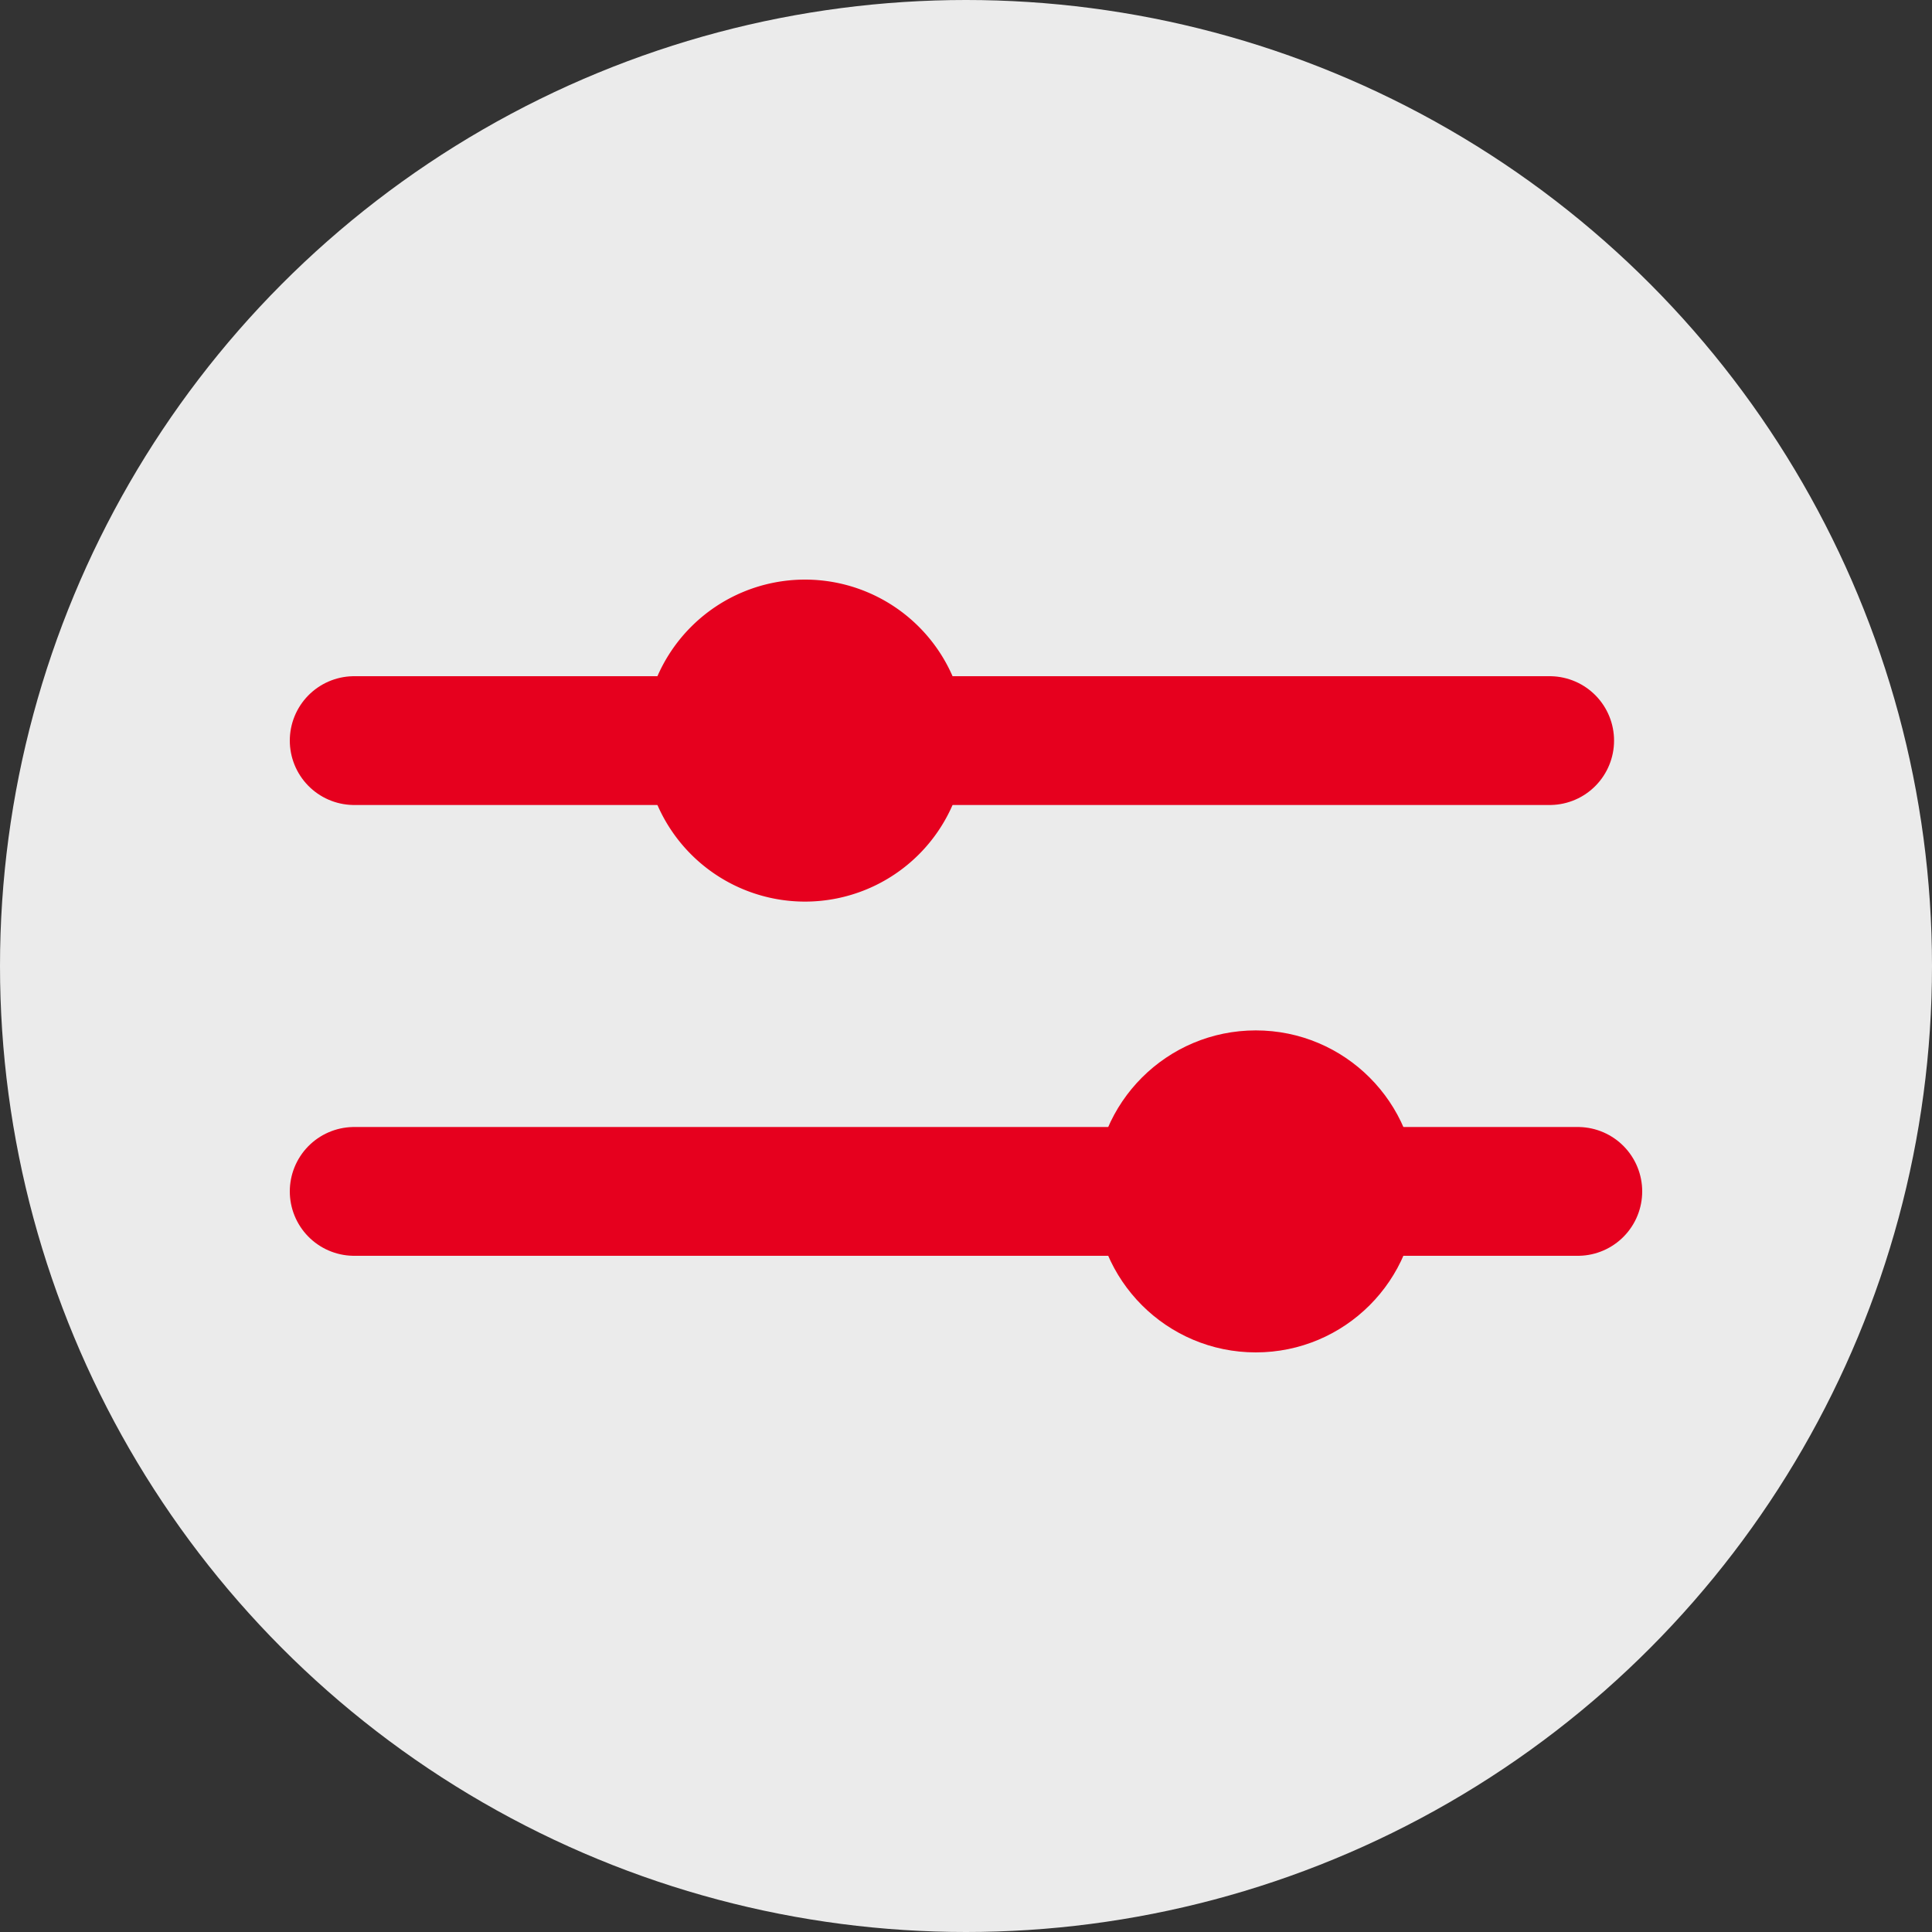
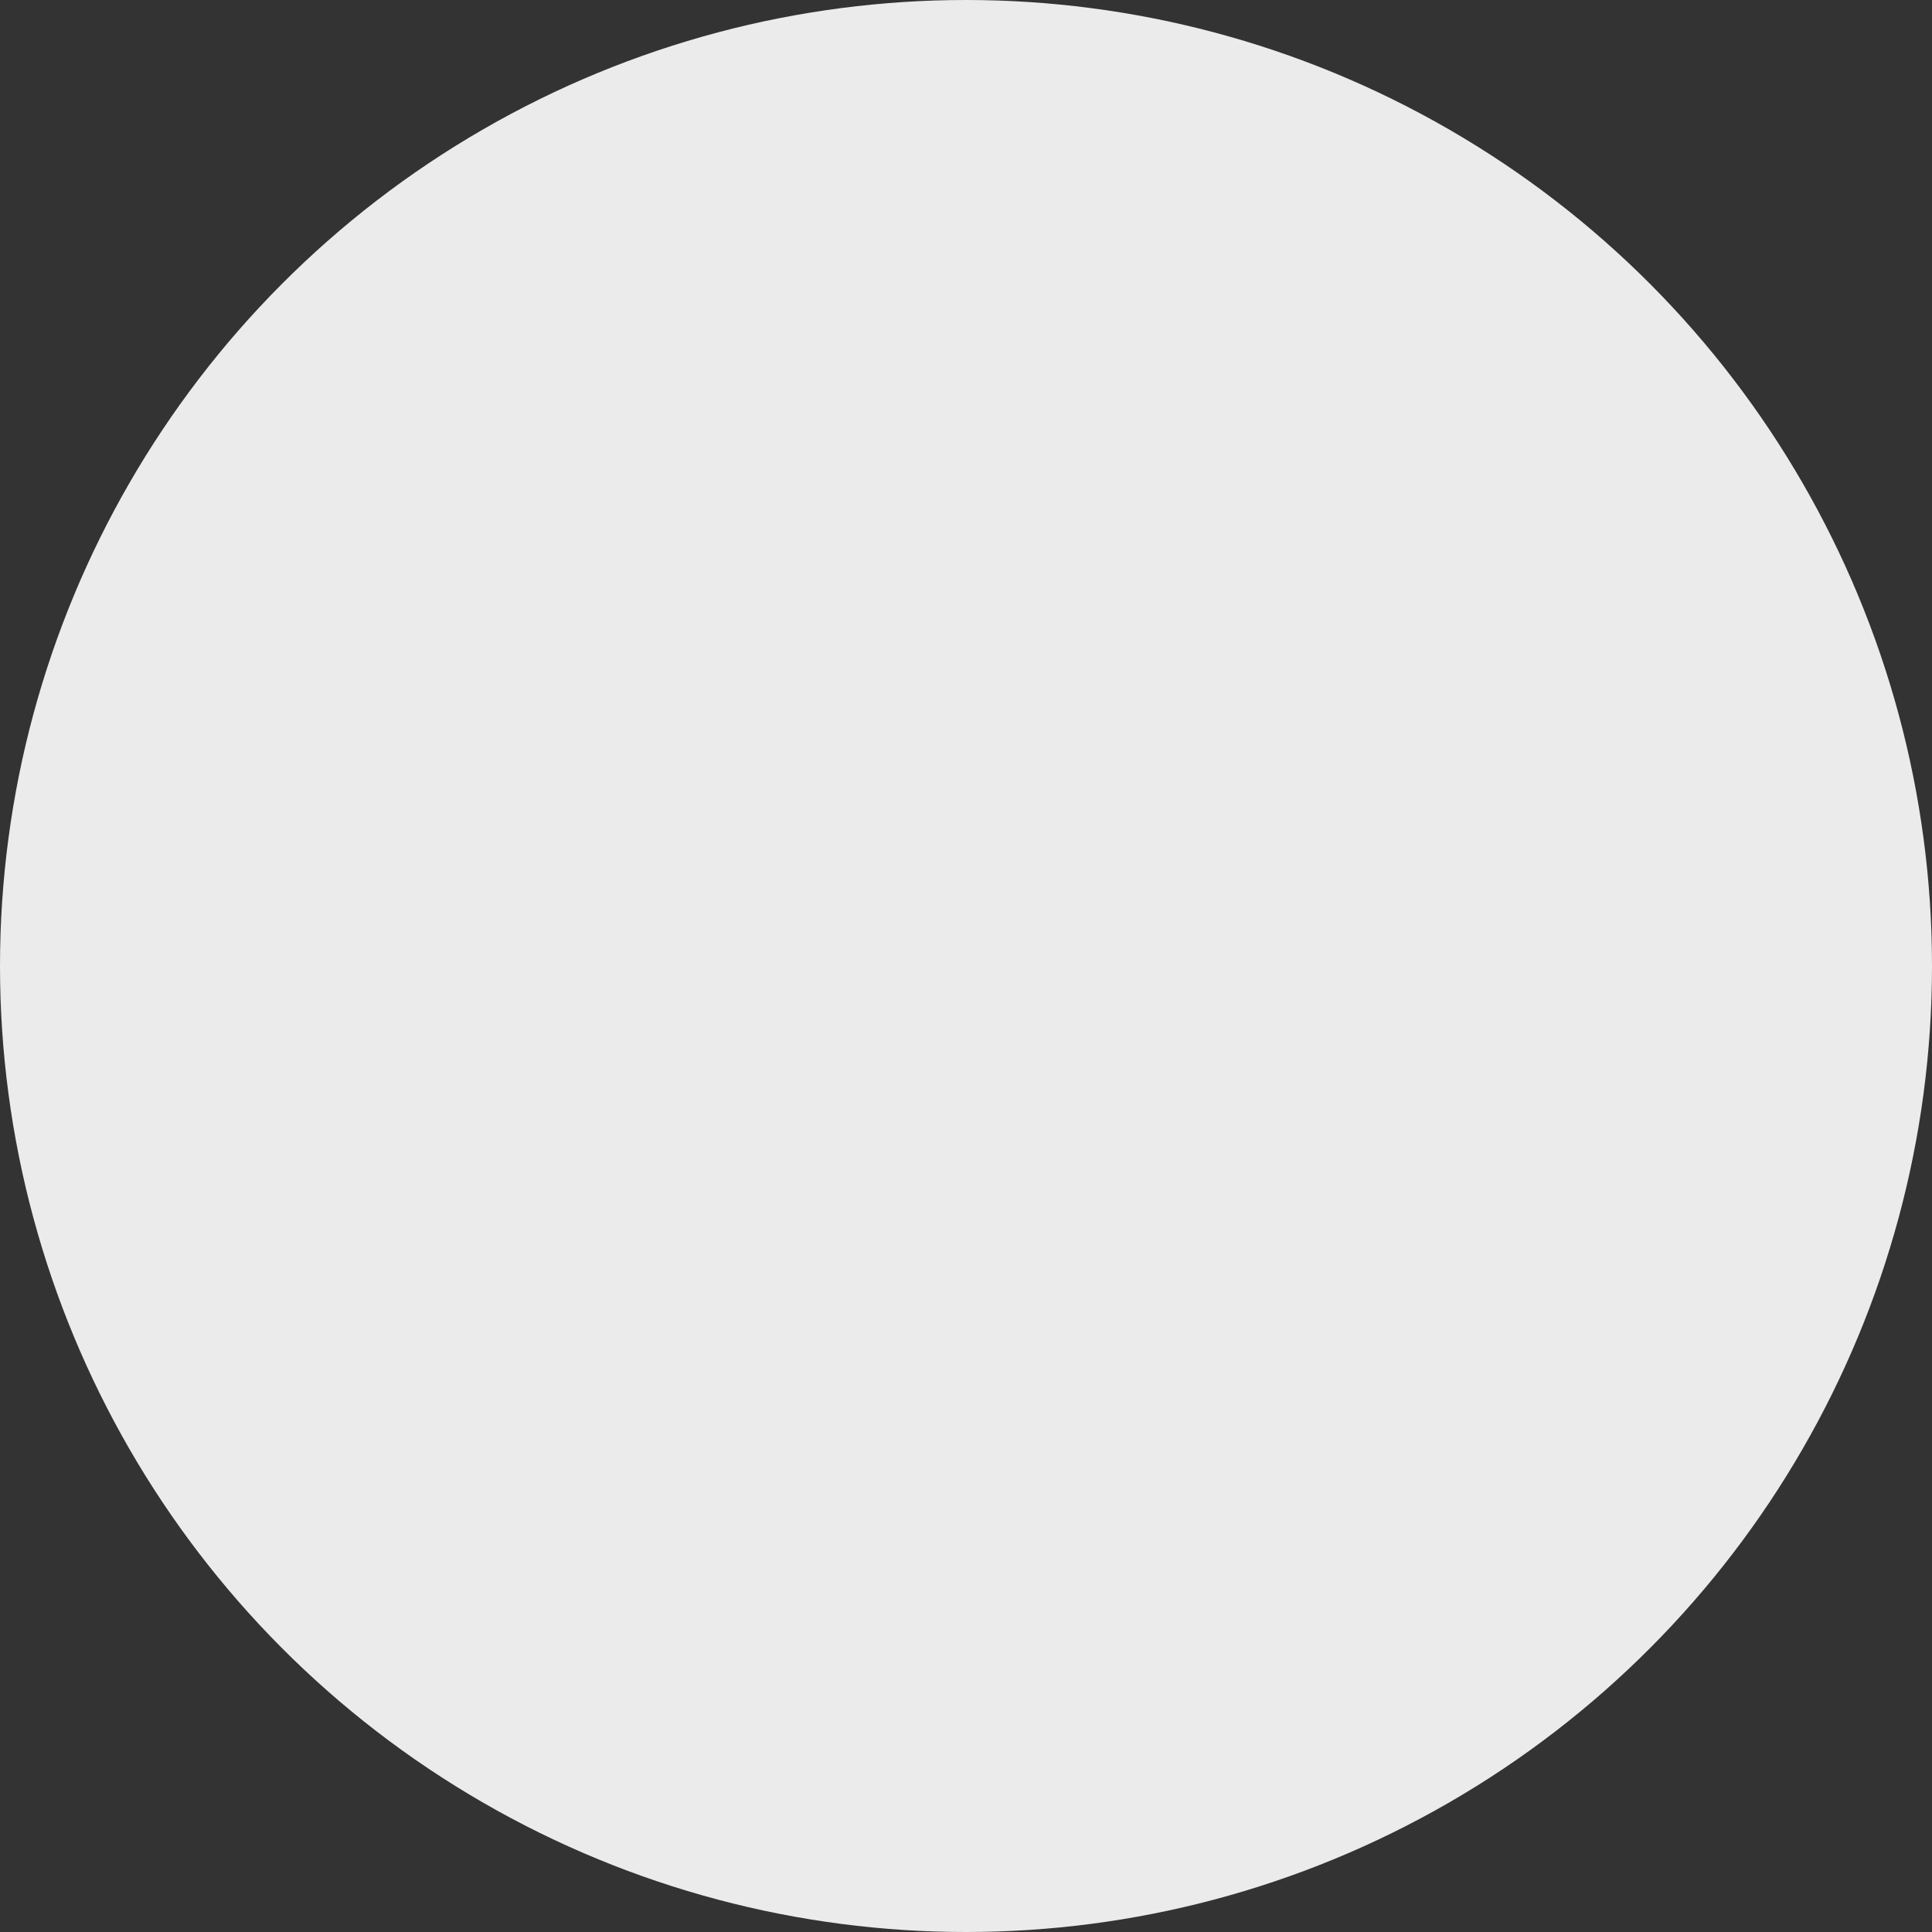
<svg xmlns="http://www.w3.org/2000/svg" id="Komponente_1" data-name="Komponente 1" width="30" height="30" viewBox="0 0 30 30">
  <rect x="0" y="0" width="30" height="30" fill="#333333" stroke="none" />
  <circle id="Ellipse_101" data-name="Ellipse 101" cx="15" cy="15" r="15" transform="translate(30 30) rotate(180)" fill="#fff" opacity="0.9" />
-   <path id="Pfad_2415" data-name="Pfad 2415" d="M0,0H18.563" transform="translate(5.5 11.5)" fill="none" stroke="#e6001e" stroke-linecap="round" stroke-width="2" />
-   <line id="Linie_947" data-name="Linie 947" x2="19" transform="translate(5.5 18.5)" fill="none" stroke="#e6001e" stroke-linecap="round" stroke-width="2" />
-   <circle id="Ellipse_117" data-name="Ellipse 117" cx="2.5" cy="2.5" r="2.5" transform="translate(17 16)" fill="#e6001e" />
-   <path id="Pfad_1801" data-name="Pfad 1801" d="M2.5,0A2.5,2.5,0,1,1,0,2.5,2.5,2.5,0,0,1,2.5,0Z" transform="translate(10 9)" fill="#e6001e" />
</svg>